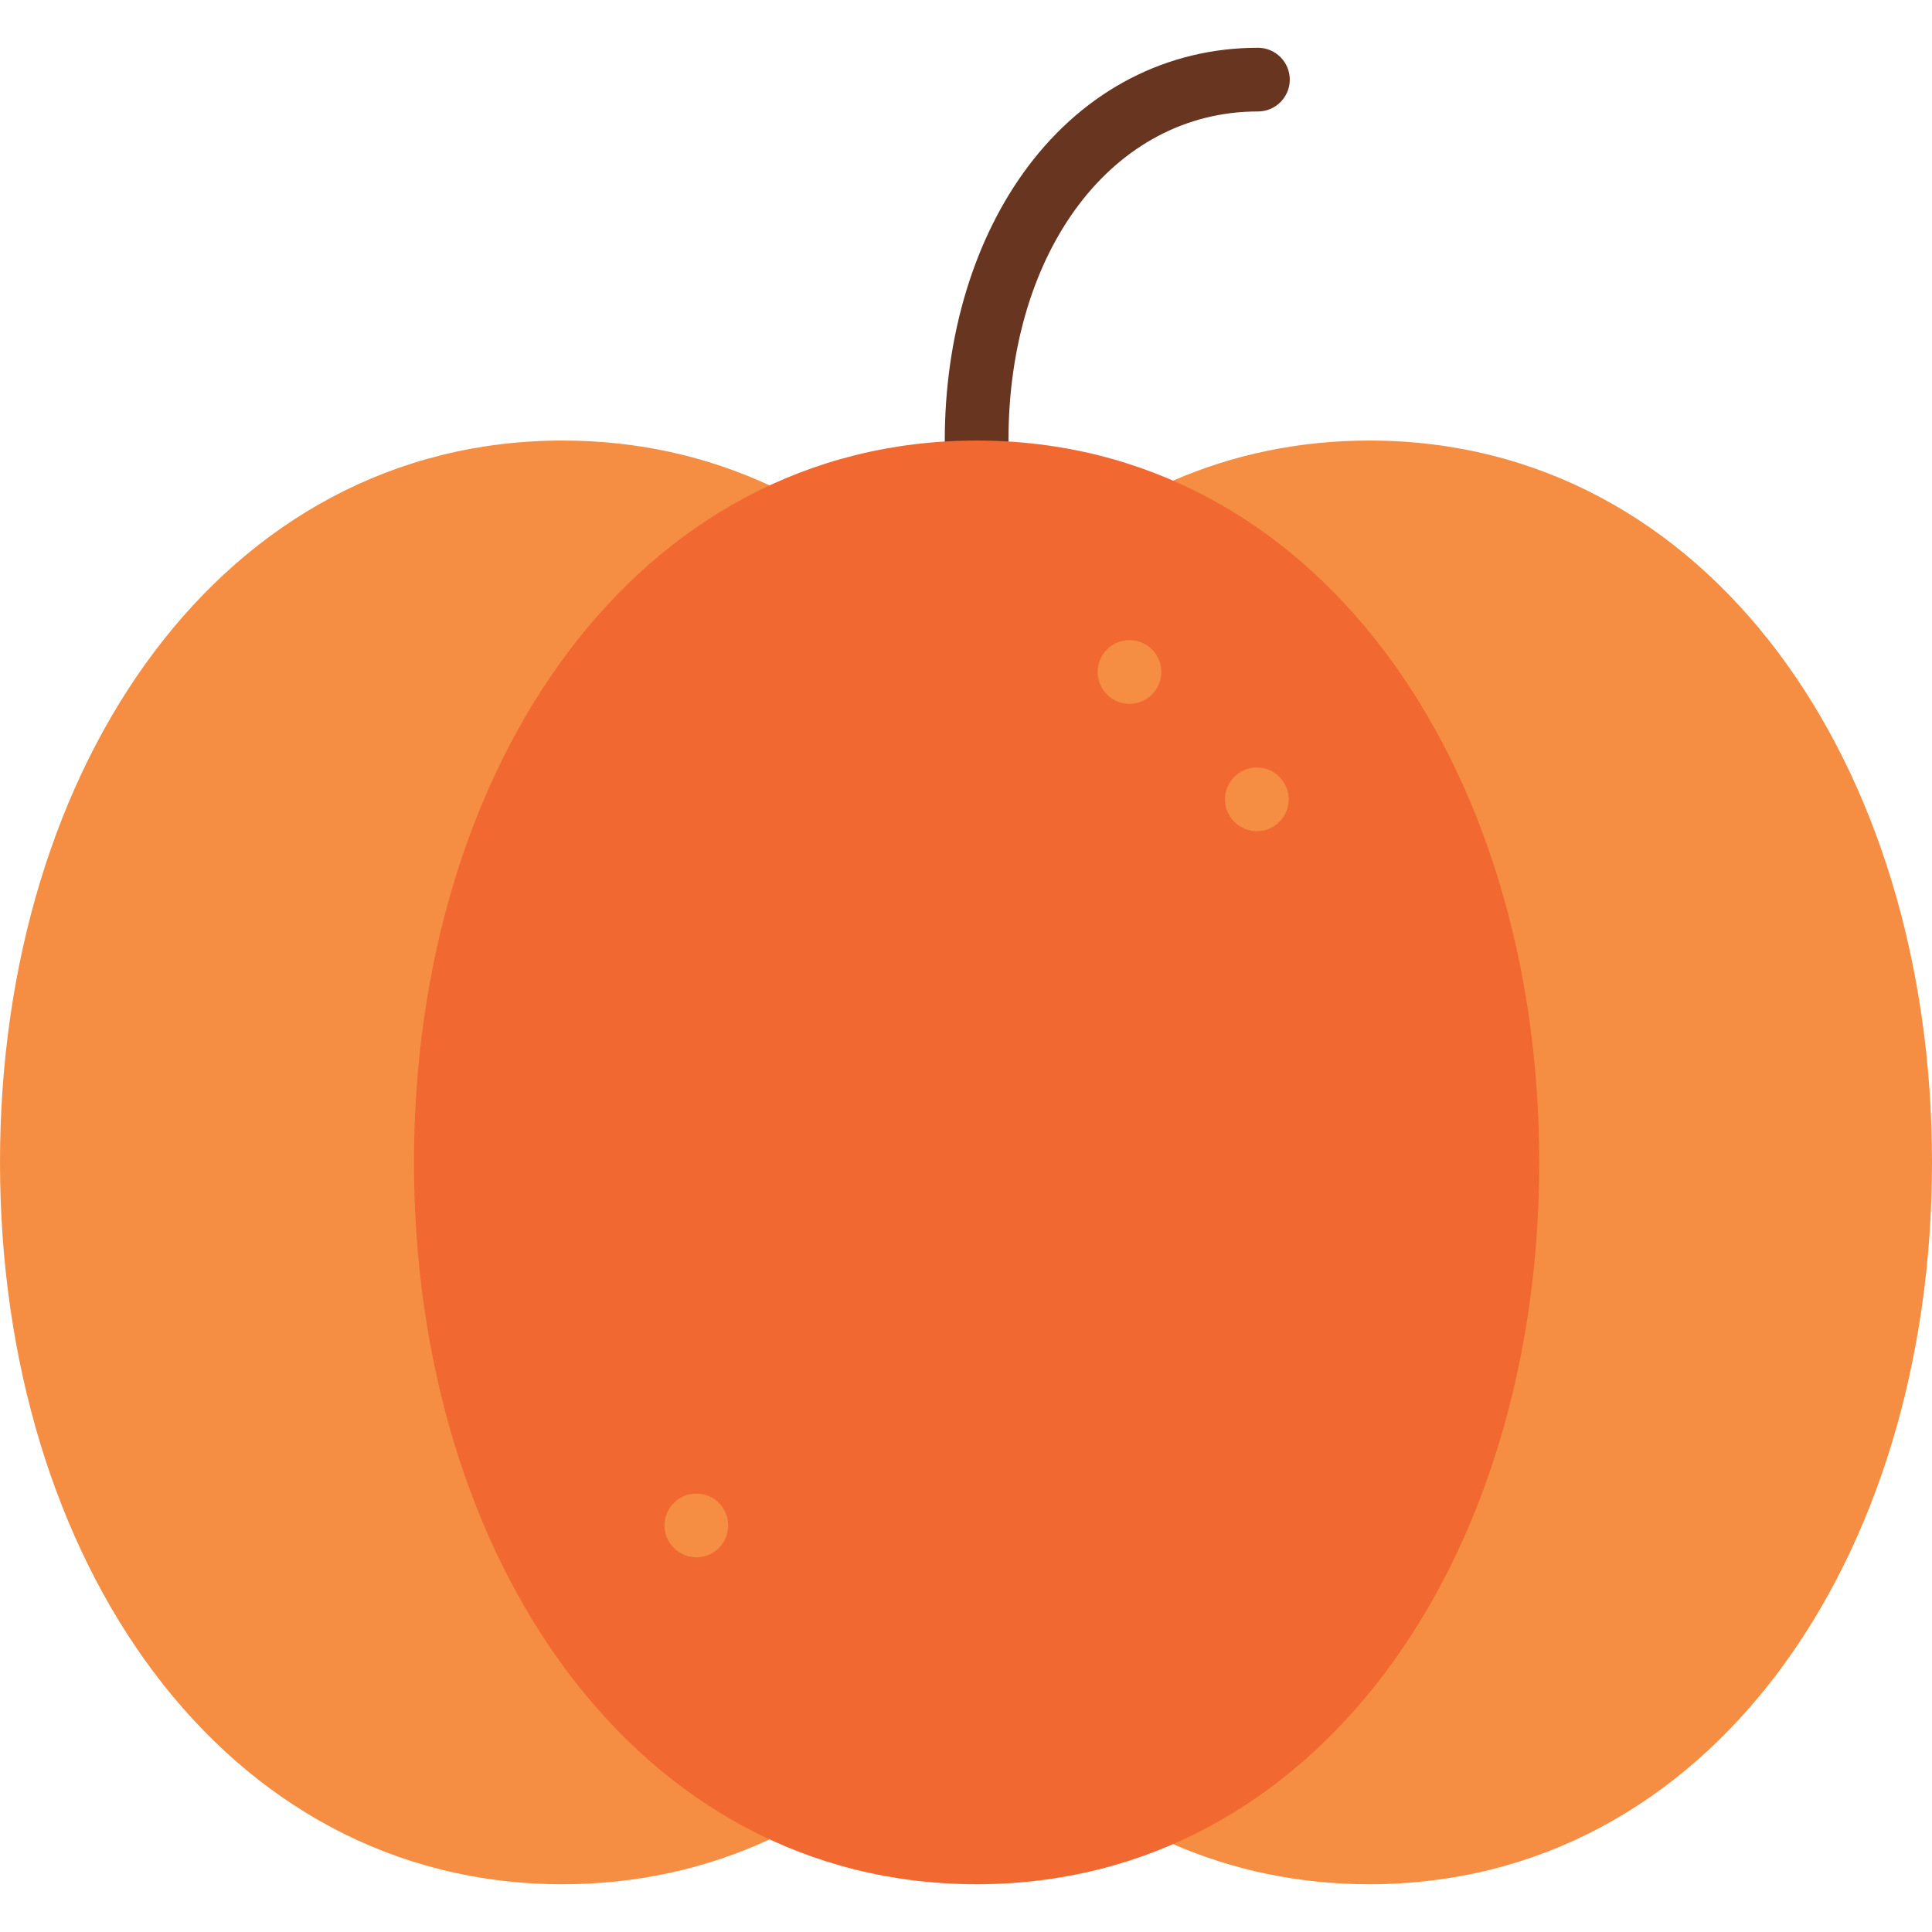
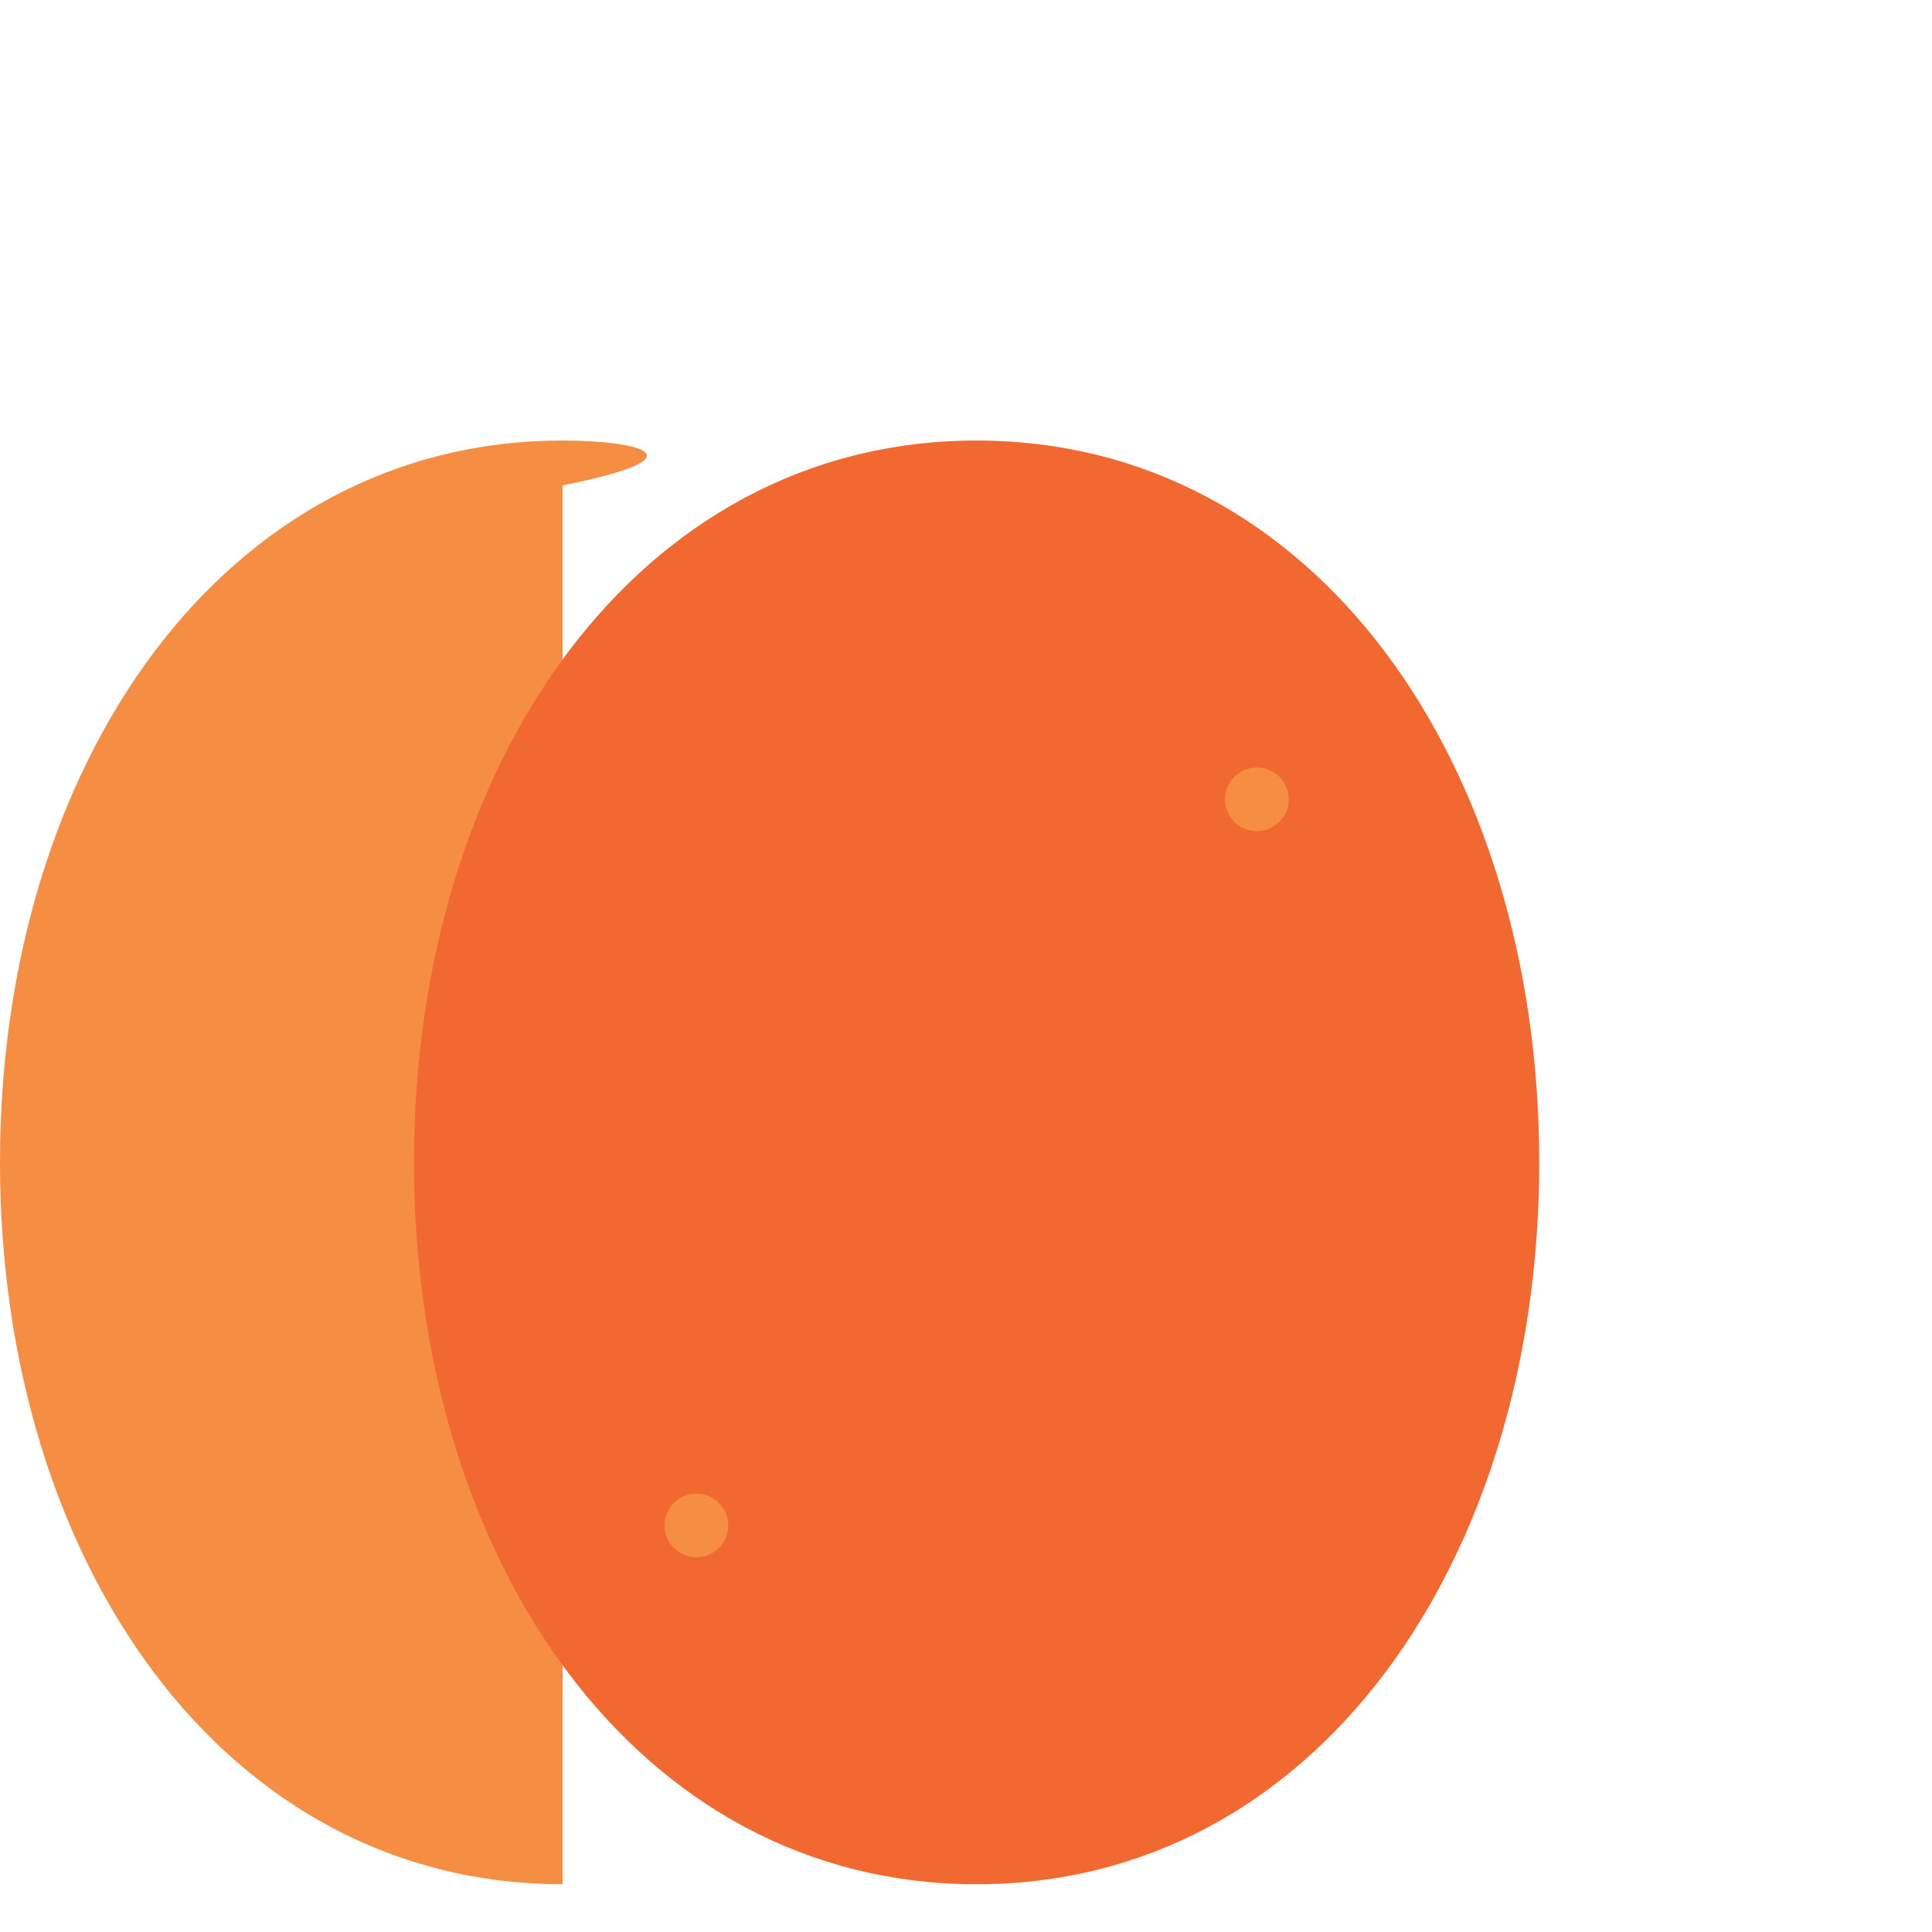
<svg xmlns="http://www.w3.org/2000/svg" height="800px" width="800px" version="1.1" id="Layer_1" viewBox="0 0 512 512" xml:space="preserve">
-   <path style="fill:#683520;" d="M333.363,12.659c-24.022,0-45.637,11.145-60.862,31.381c-14.268,18.965-22.127,44.786-22.127,72.707  v33.758h16.879v-33.758c0-50.533,27.803-87.209,66.11-87.209c4.661,0,8.44-3.779,8.44-8.44S338.024,12.659,333.363,12.659z" />
  <g>
-     <path style="fill:#F58E42;" d="M362.901,116.747c-18.772,0-36.203,3.753-52.044,10.634v361.326   c15.84,6.881,33.272,10.634,52.044,10.634c89.831,0,149.099-85.647,149.099-191.297S452.732,116.747,362.901,116.747z" />
-     <path style="fill:#F58E42;" d="M149.099,116.747C59.268,116.747,0,202.394,0,308.044s59.268,191.297,149.099,191.297   c19.889,0,38.276-4.206,54.857-11.89V128.637C187.375,120.954,168.988,116.747,149.099,116.747z" />
+     <path style="fill:#F58E42;" d="M149.099,116.747C59.268,116.747,0,202.394,0,308.044s59.268,191.297,149.099,191.297   V128.637C187.375,120.954,168.988,116.747,149.099,116.747z" />
  </g>
  <path style="fill:#F16831;" d="M407.912,308.044c0,105.65-59.268,191.297-149.099,191.297s-149.099-85.647-149.099-191.297  s59.268-191.297,149.099-191.297S407.912,202.394,407.912,308.044z" />
  <g>
-     <circle style="fill:#F58E42;" cx="299.323" cy="178.075" r="8.44" />
    <circle style="fill:#F58E42;" cx="333.081" cy="211.833" r="8.44" />
    <circle style="fill:#F58E42;" cx="184.545" cy="404.255" r="8.44" />
  </g>
</svg>